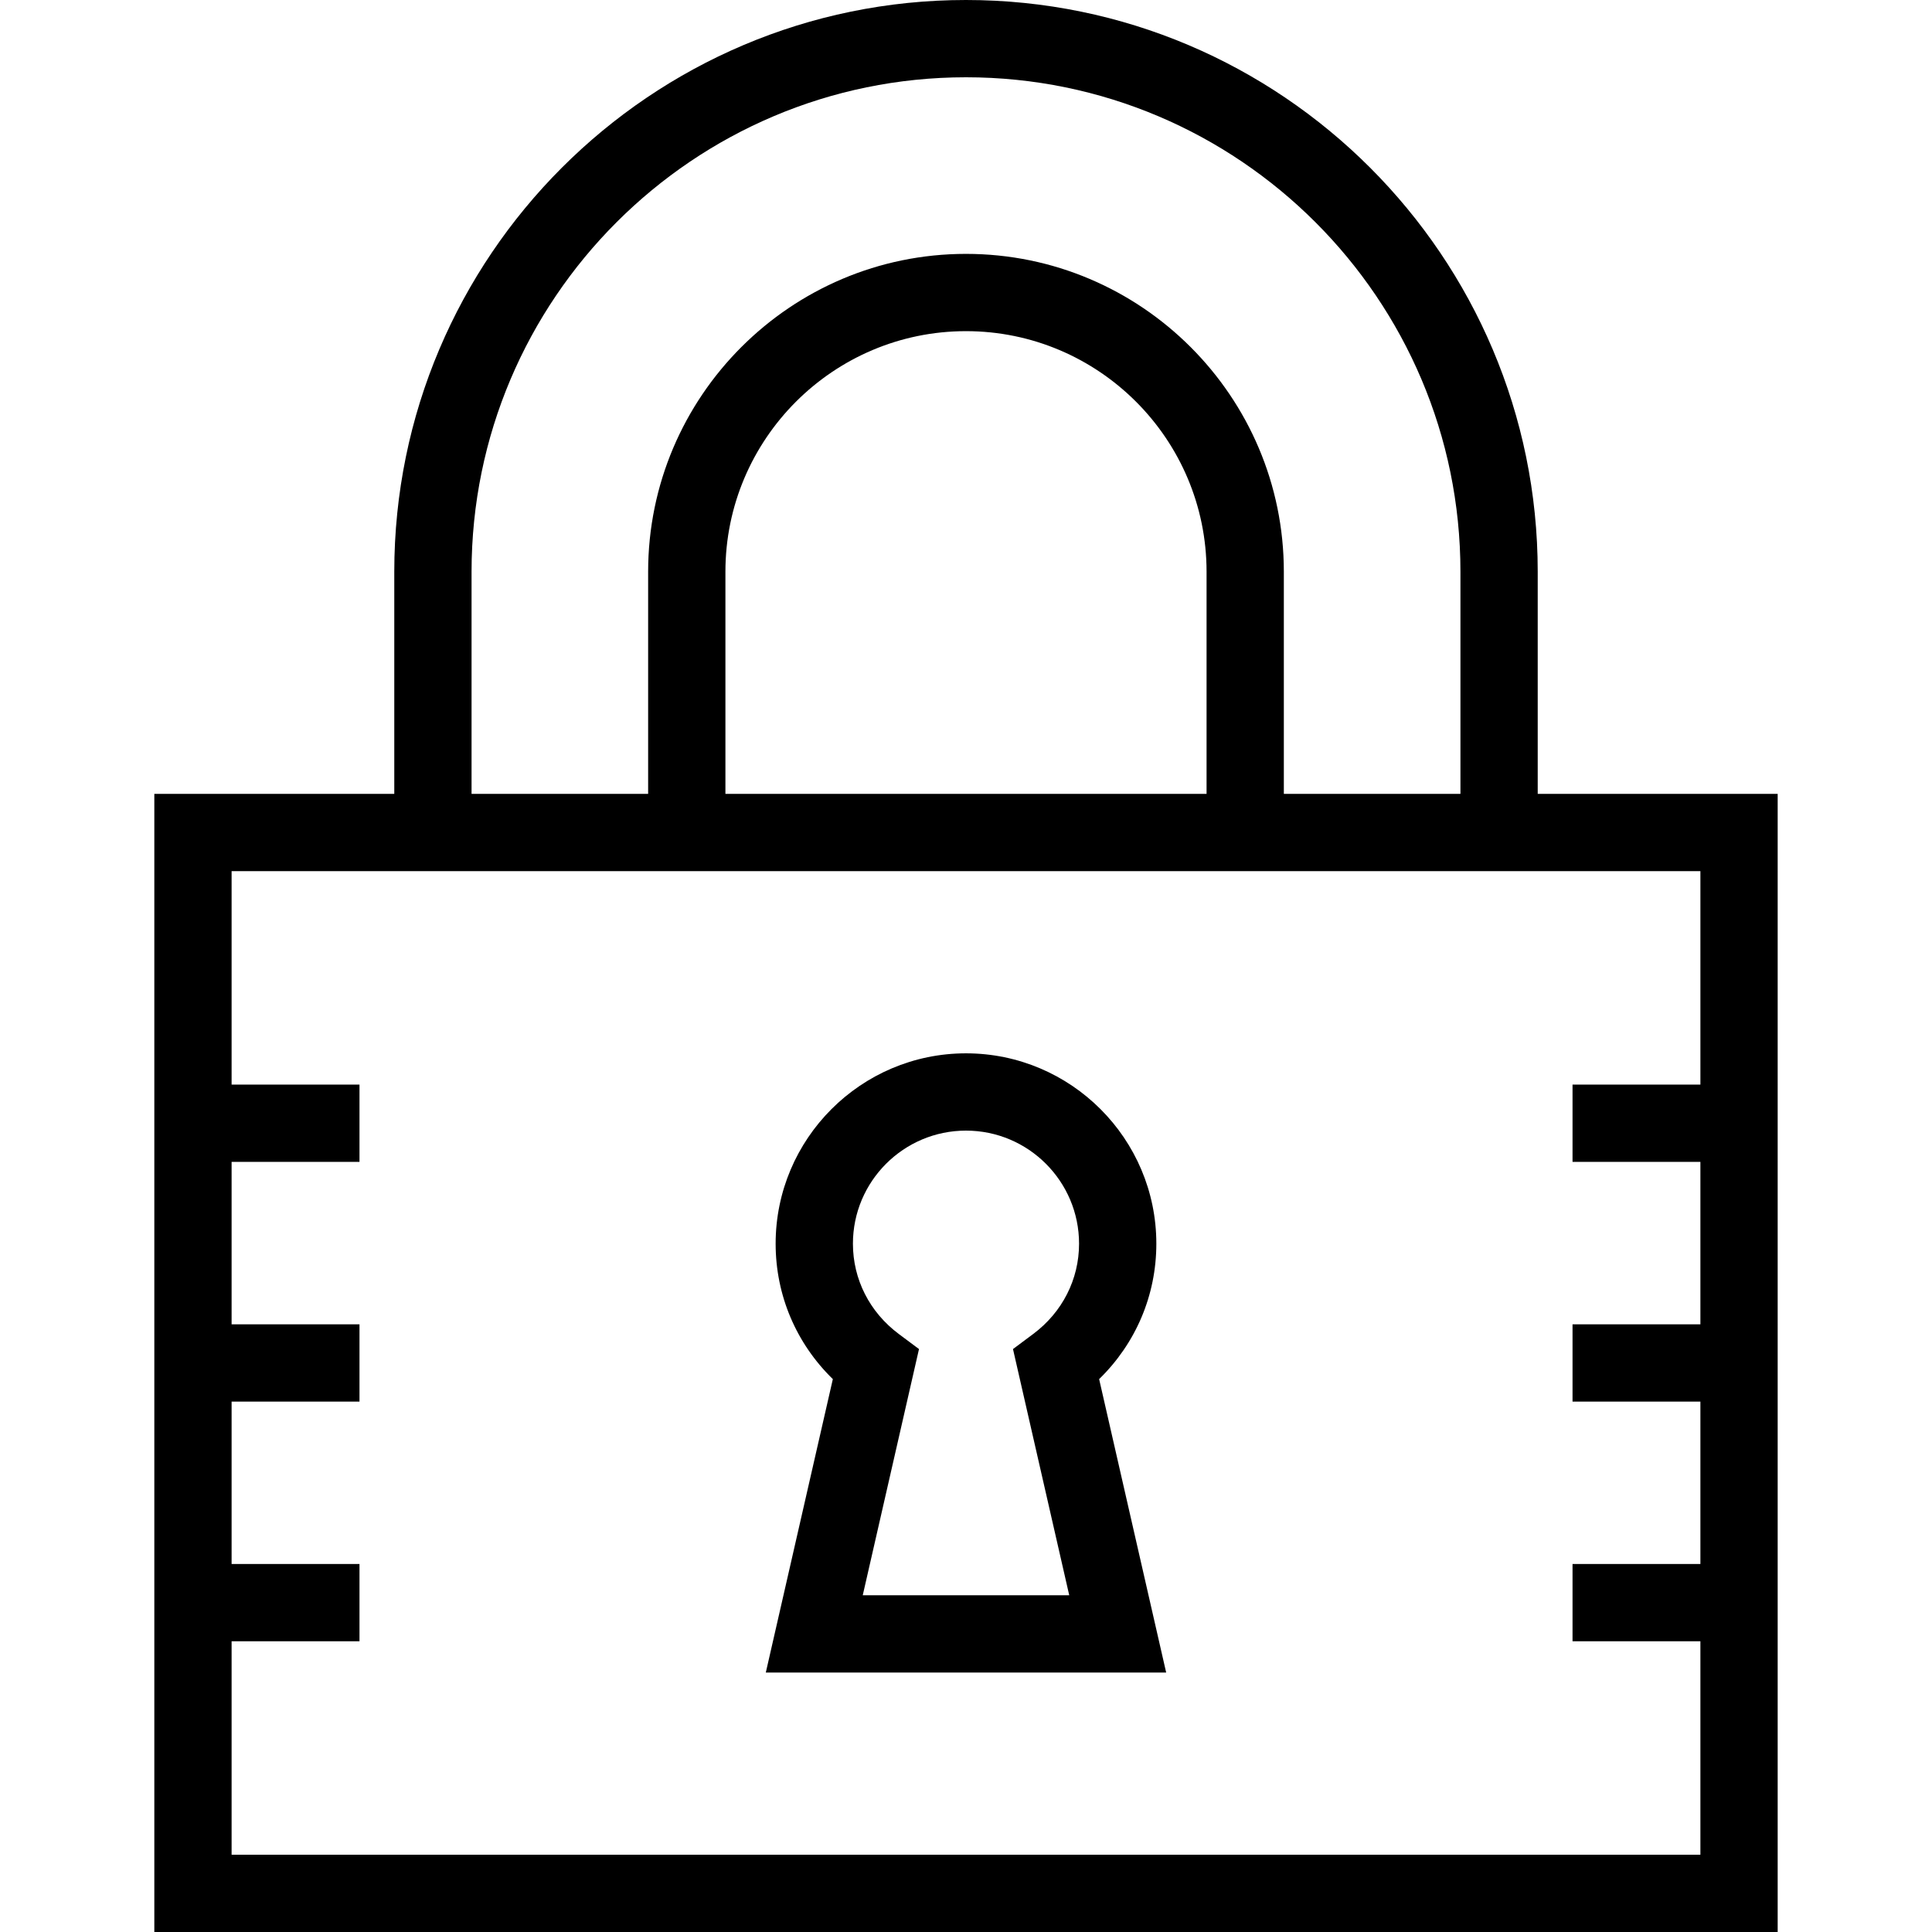
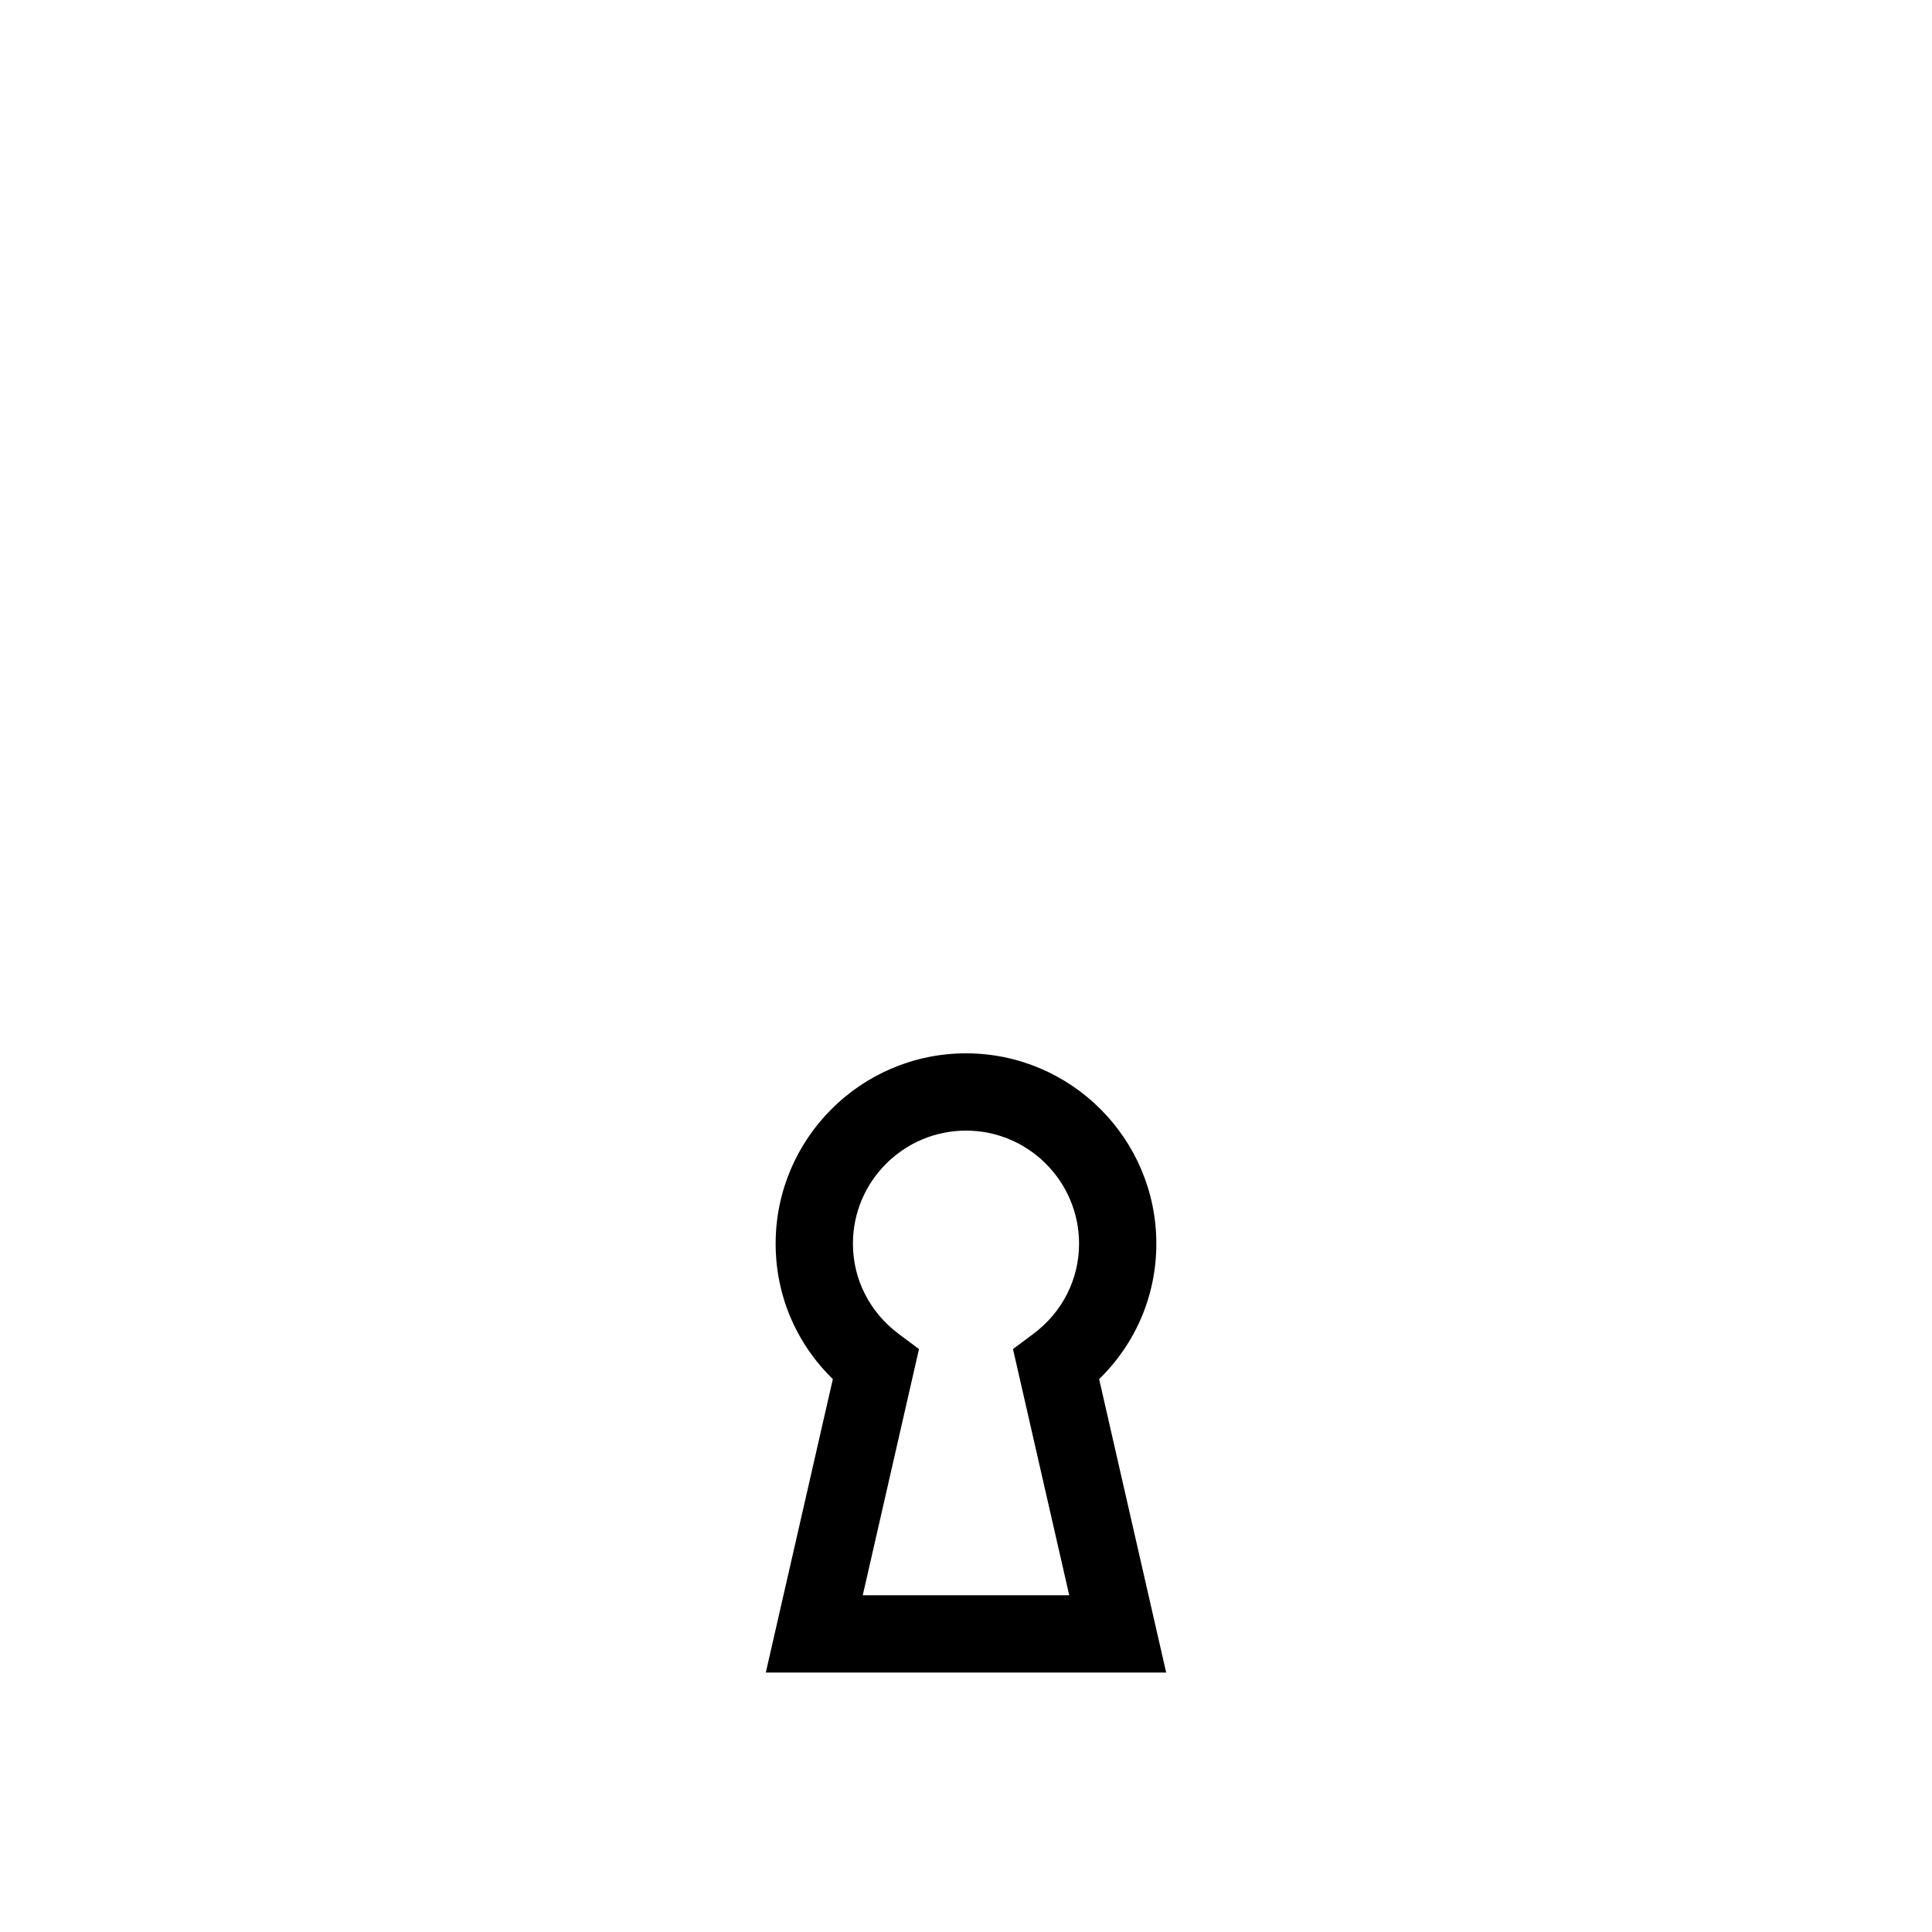
<svg xmlns="http://www.w3.org/2000/svg" fill="#000000" height="800px" width="800px" version="1.1" id="Layer_1" viewBox="0 0 492.308 492.308" xml:space="preserve">
  <g>
    <g>
      <path d="M297.161,426.192l-17.082-74.769c9.332-9.091,14.577-21.351,14.577-34.505c0-26.75-21.76-48.51-48.505-48.51    s-48.505,21.76-48.505,48.51c0,13.154,5.245,25.413,14.577,34.505l-17.082,74.769H297.161z M246.151,288.101    c15.889,0,28.812,12.928,28.812,28.817c0,9.082-4.264,17.471-11.692,23.01l-5.144,3.837l14.332,62.736h-52.615l14.332-62.736    l-5.144-3.837c-7.428-5.538-11.692-13.928-11.692-23.01C217.339,301.029,230.262,288.101,246.151,288.101z" />
    </g>
  </g>
  <g>
    <g>
-       <path d="M391.839,202.293v-56.606C391.839,65.356,326.483,0,246.151,0S100.469,65.356,100.469,145.687v56.606H39.325v290.014    h413.659V202.293H391.839z M120.161,145.687c0-69.476,56.519-125.995,125.99-125.995c69.476,0,125.995,56.519,125.995,125.995    v56.606h-45v-56.606c0-44.659-36.337-80.995-80.995-80.995c-44.659,0-80.995,36.337-80.995,80.995v56.606h-44.995V145.687z     M307.454,145.687v56.606H184.849v-56.606c0-33.803,27.5-61.303,61.303-61.303C279.954,84.385,307.454,111.885,307.454,145.687z     M433.291,276.37h-32.582v19.692h32.582v41.394h-32.582v19.692h32.582v41.389h-32.582v19.692h32.582v54.385H59.017v-54.385h32.587    v-19.692H59.017v-41.389h32.587v-19.692H59.017v-41.394h32.587V276.37H59.017v-54.385h41.452h84.38h122.606h84.385h41.452V276.37z    " />
-     </g>
+       </g>
  </g>
</svg>